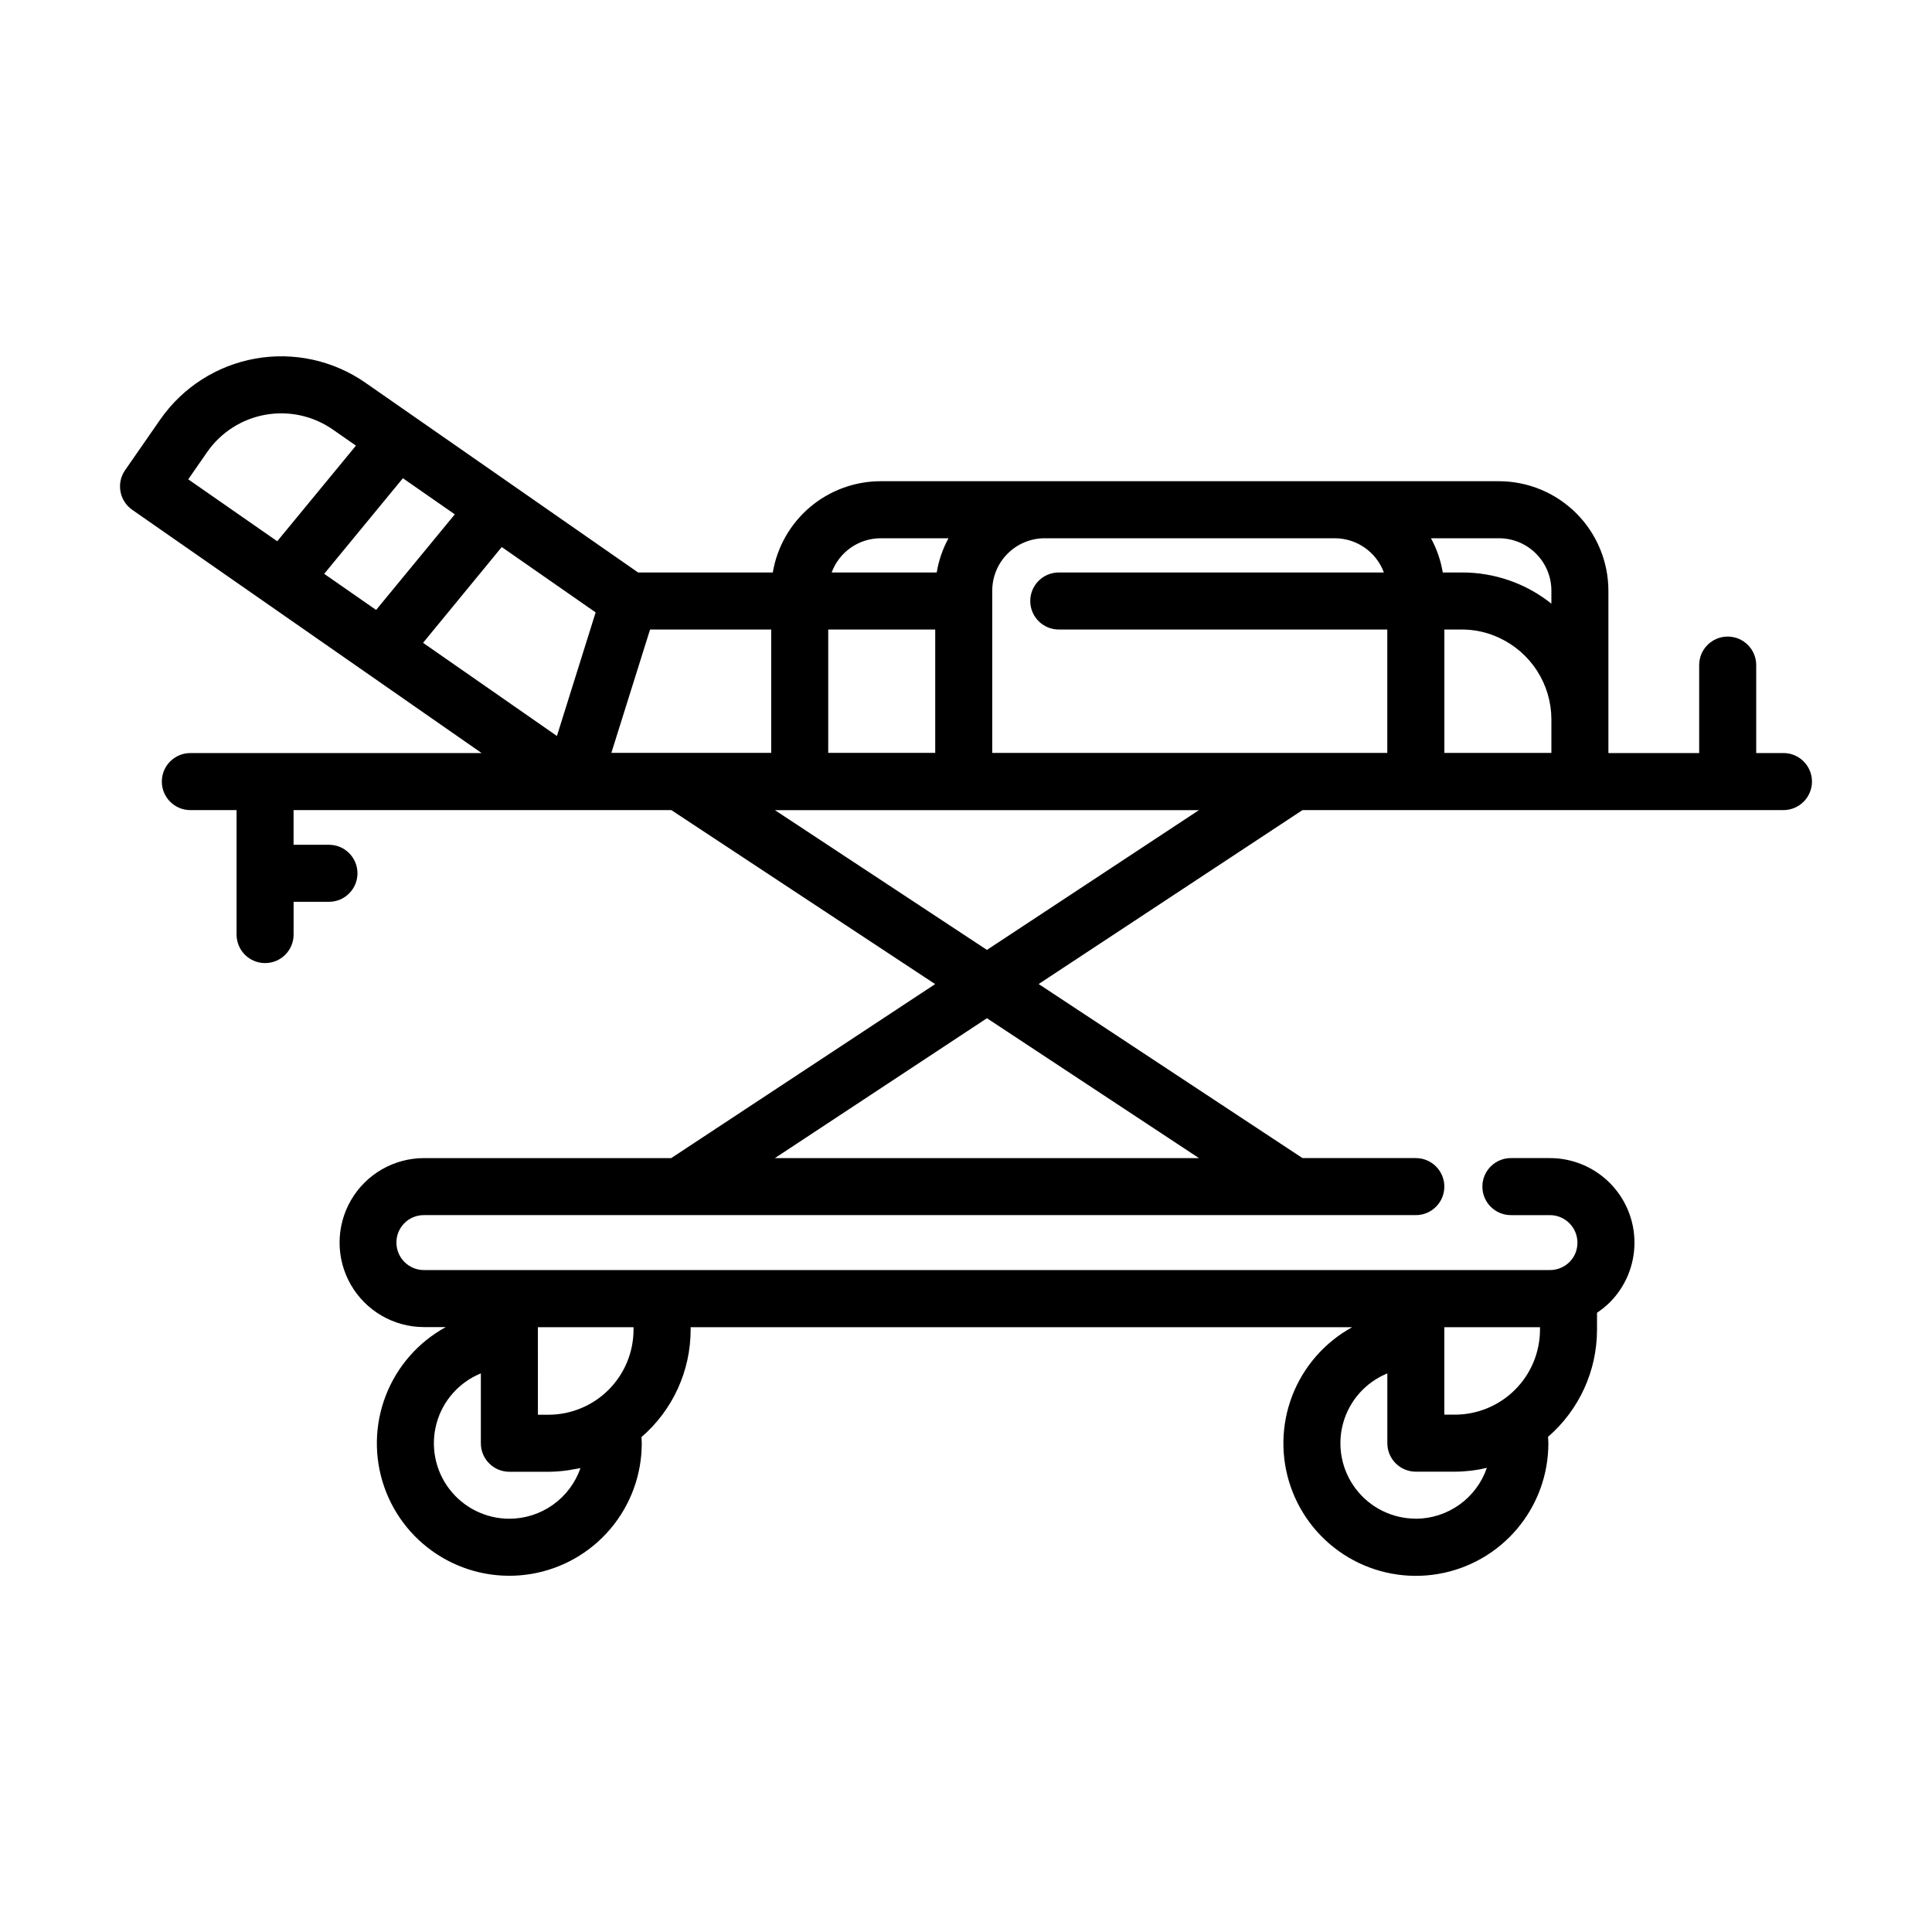
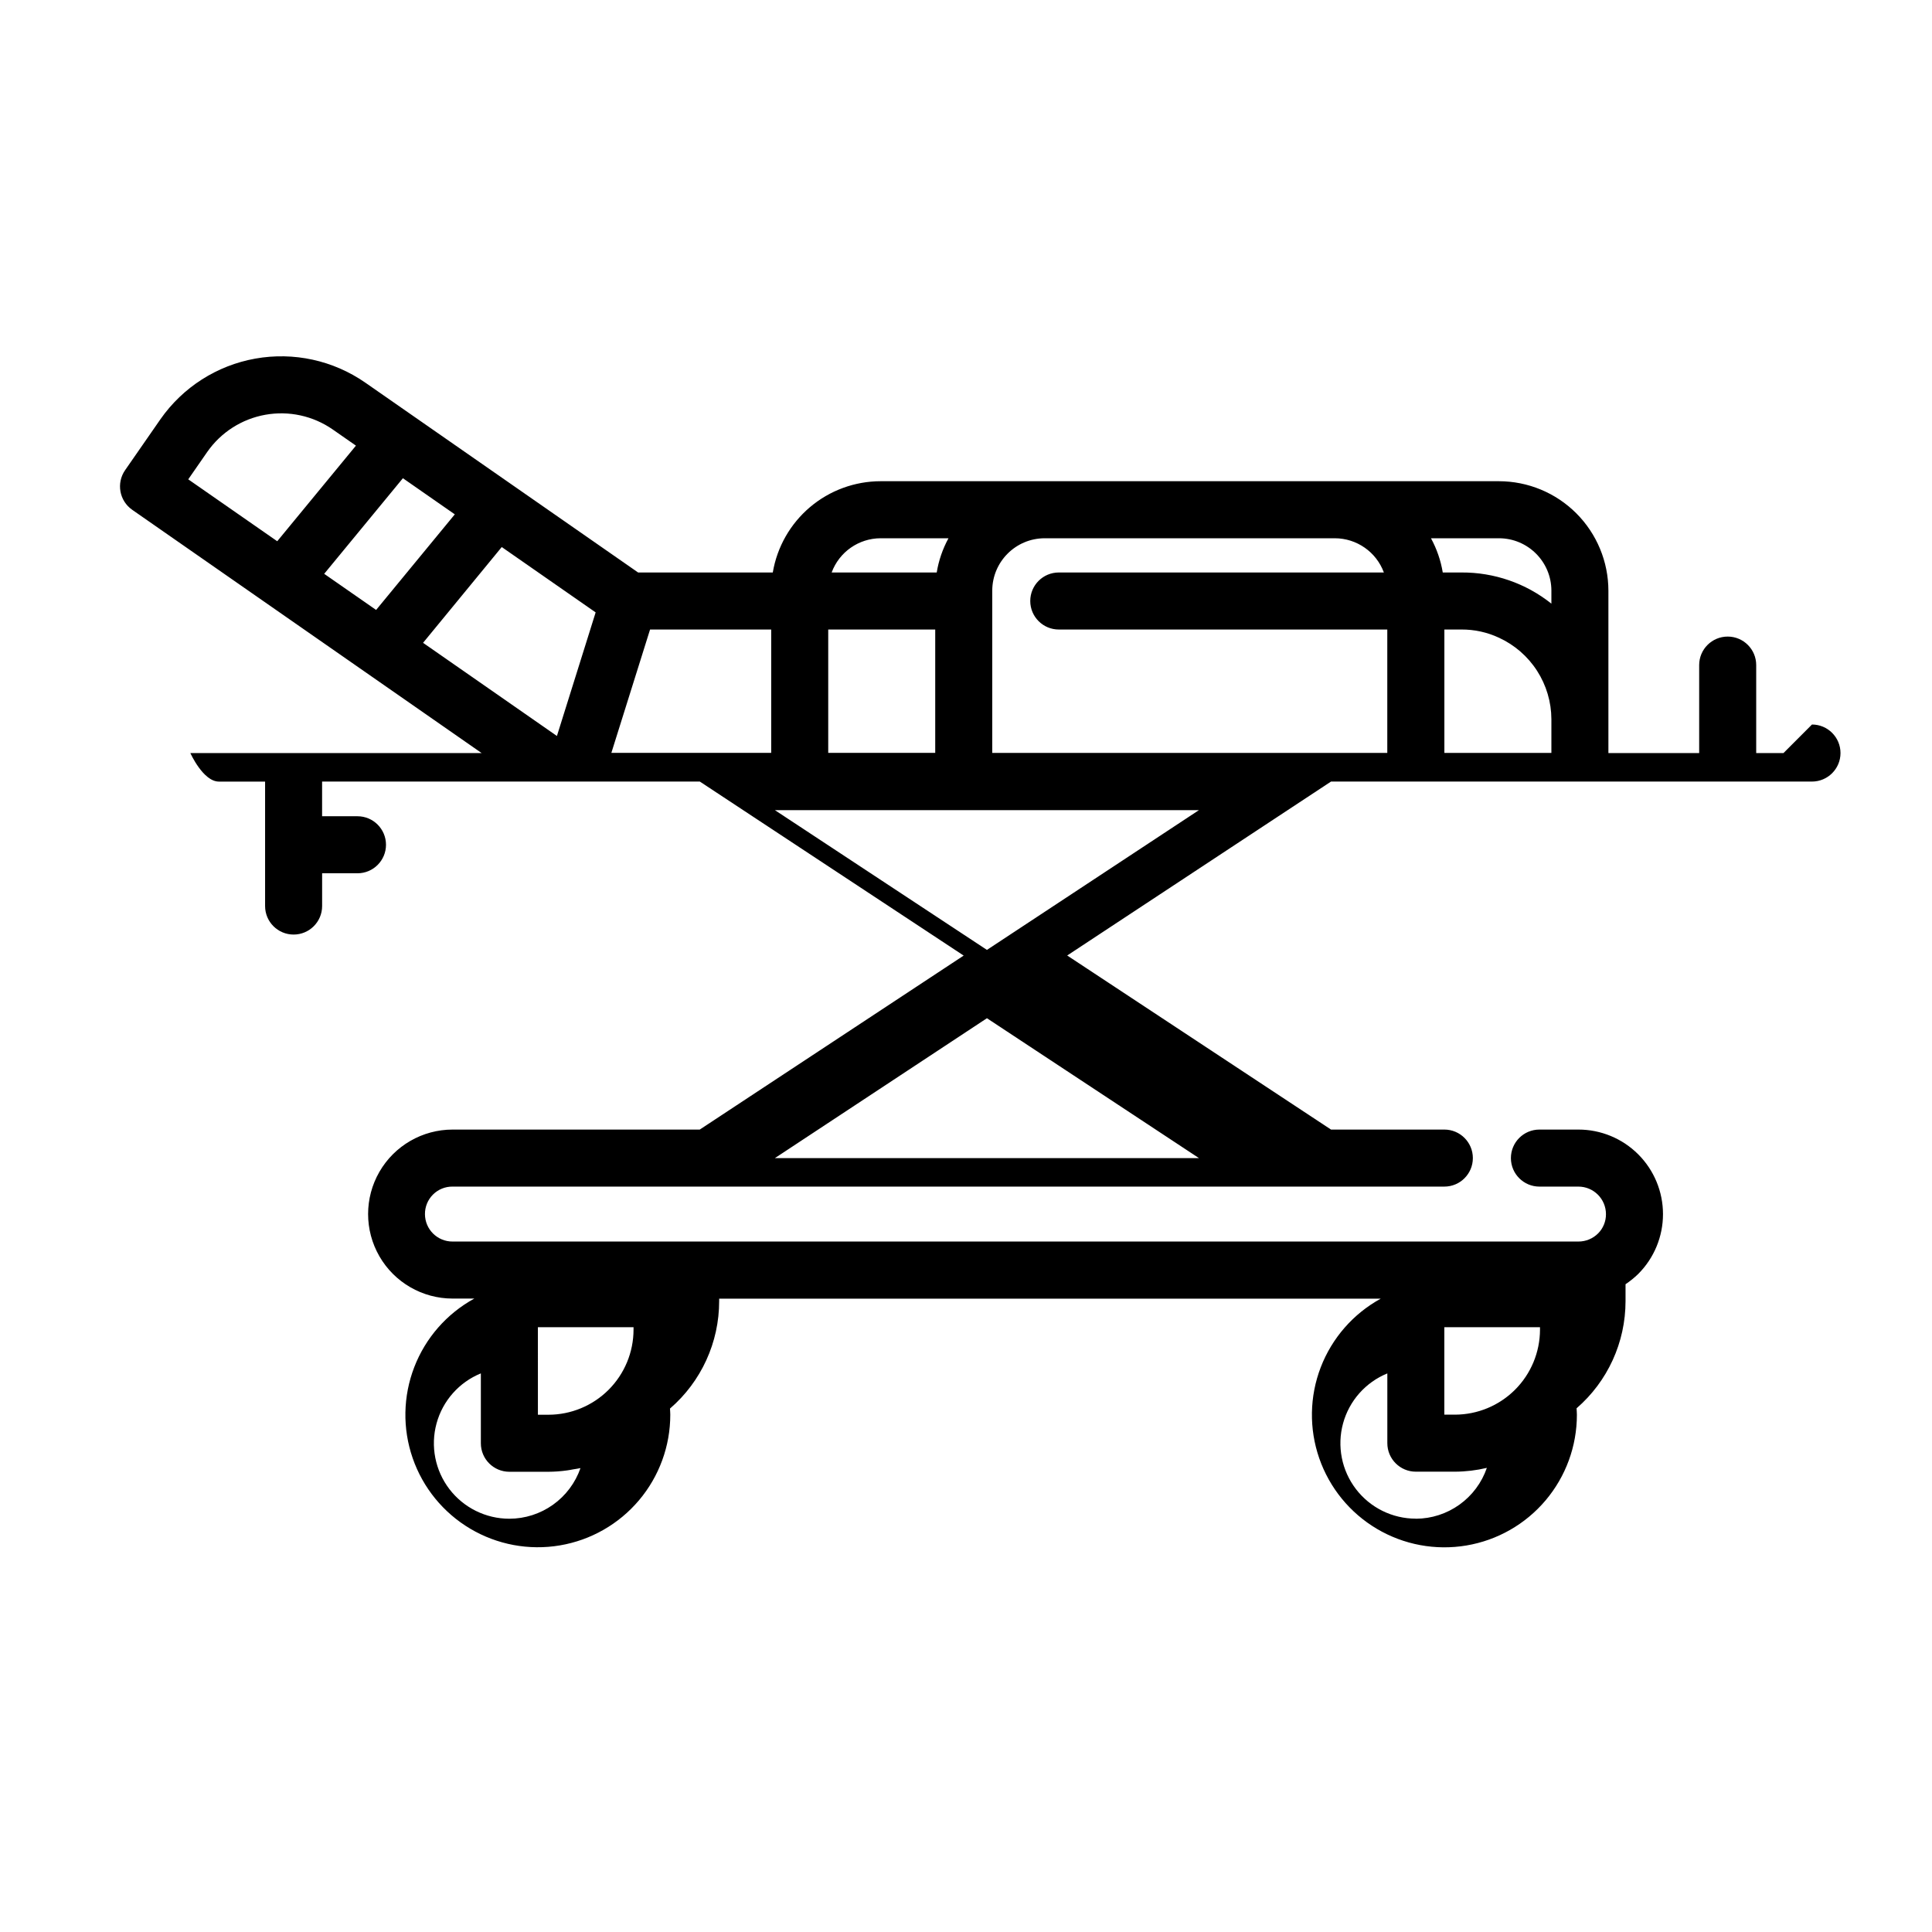
<svg xmlns="http://www.w3.org/2000/svg" fill="#000000" width="800px" height="800px" version="1.1" viewBox="144 144 512 512">
-   <path d="m616.64 343.57h-7.227v-23.316c0-4.172-3.383-7.555-7.555-7.555-4.176 0-7.559 3.383-7.559 7.555v23.316h-24.055v-43.039c-0.012-7.691-3.07-15.066-8.512-20.504-5.438-5.438-12.812-8.492-20.504-8.5h-163.86c-6.852 0.012-13.477 2.441-18.707 6.867-5.227 4.426-8.723 10.562-9.863 17.316h-35.699l-72.305-50.316c-8.488-5.891-18.965-8.18-29.137-6.359-10.176 1.816-19.211 7.594-25.133 16.062l-9.371 13.504c-2.375 3.426-1.527 8.125 1.895 10.508l92.59 64.461h-77.191c-4.176 0-7.559 3.387-7.559 7.559s3.383 7.559 7.559 7.559h12.246v32.984c0 4.172 3.383 7.555 7.559 7.555 4.172 0 7.555-3.383 7.555-7.555v-8.684h9.367c4.172 0 7.559-3.383 7.559-7.555 0-4.176-3.387-7.559-7.559-7.559h-9.375v-9.188h100.11l69.914 46.113-69.941 46.109h-65.496c-8 0-15.395 4.266-19.395 11.195-4 6.93-4 15.465 0 22.395s11.395 11.195 19.395 11.195h5.754c-7.285 3.981-12.922 10.414-15.91 18.16-2.992 7.742-3.141 16.293-0.422 24.137 2.715 7.844 8.125 14.469 15.266 18.699 7.141 4.234 15.551 5.801 23.734 4.418 8.184-1.379 15.617-5.617 20.973-11.957 5.359-6.34 8.297-14.371 8.293-22.672 0-0.559-0.051-1.09-0.082-1.633 8.289-7.148 13.047-17.551 13.035-28.496v-0.629h175.32c-7.277 3.988-12.906 10.43-15.891 18.172-2.981 7.746-3.121 16.297-0.398 24.137s8.137 14.461 15.277 18.691c7.141 4.227 15.551 5.789 23.734 4.406 8.184-1.379 15.613-5.617 20.969-11.953 5.359-6.34 8.297-14.371 8.297-22.672 0-0.59-0.059-1.152-0.086-1.727 8.238-7.129 12.973-17.484 12.977-28.379v-4.504c1.211-0.809 2.344-1.73 3.387-2.746 4.195-4.207 6.547-9.91 6.539-15.852-0.004-5.941-2.371-11.637-6.574-15.836-4.203-4.195-9.902-6.555-15.844-6.551h-10.328c-4.176 0-7.559 3.383-7.559 7.555 0 4.176 3.383 7.559 7.559 7.559h10.328c4.031 0.004 7.301 3.269 7.305 7.305 0.012 1.902-0.73 3.731-2.066 5.082-1.387 1.395-3.273 2.18-5.238 2.172h-298.37c-4.019 0.012-7.289-3.234-7.305-7.254-0.02-1.941 0.746-3.812 2.117-5.184 1.375-1.375 3.242-2.141 5.188-2.121h262.84c4.176 0 7.559-3.383 7.559-7.559 0-4.172-3.383-7.555-7.559-7.555h-30.031l-69.914-46.129 69.914-46.094h127.46c4.172 0 7.559-3.387 7.559-7.559s-3.387-7.559-7.559-7.559zm-337.65 202.91c-6.231 0-12.109-2.902-15.895-7.852-3.785-4.949-5.047-11.383-3.41-17.395 1.633-6.012 5.977-10.922 11.746-13.273v18.52c0 4.172 3.383 7.555 7.559 7.555h10.328c1.676-0.008 3.352-0.133 5.012-0.367 0.504-0.066 1.008-0.172 1.512-0.262 0.66-0.117 1.336-0.191 1.988-0.344v0.004c-1.359 3.91-3.906 7.305-7.281 9.707-3.375 2.406-7.414 3.699-11.559 3.707zm32.902-50.129c0 5.988-2.379 11.727-6.613 15.961-4.234 4.234-9.977 6.609-15.961 6.609h-2.769l-0.004-23.199h25.348zm217.68 22.547h-2.812v-23.176h25.352v0.676h0.004c-0.02 5.969-2.402 11.688-6.625 15.902-4.227 4.219-9.949 6.59-15.918 6.598zm-10.359 27.562c-6.227 0.004-12.098-2.898-15.879-7.844-3.785-4.945-5.047-11.371-3.414-17.383 1.633-6.008 5.973-10.91 11.738-13.266v18.484c0 4.176 3.383 7.559 7.555 7.559h10.371c2.844-0.012 5.68-0.352 8.449-1.008-1.348 3.922-3.887 7.328-7.258 9.742-3.371 2.418-7.414 3.723-11.562 3.734zm-289.3-250.39 20.859-25.336 13.754 9.574-20.852 25.332zm47.055-7.098 24.883 17.32-10.262 32.75-35.473-24.688zm71.406 21.855v32.695h-42.359l10.258-32.695zm43.469 0v32.695h-28.355v-32.695zm139.47 0c3.438-0.016 6.836 0.73 9.949 2.188 4.129 1.902 7.625 4.941 10.082 8.766 2.457 3.824 3.773 8.266 3.789 12.812v8.934l-28.359-0.004v-32.695zm23.82-10.312v3.457c-6.762-5.394-15.168-8.309-23.82-8.258h-4.969c-0.523-3.176-1.582-6.242-3.121-9.07h18.016c7.668 0.008 13.887 6.223 13.895 13.891zm-57.383-13.871c5.797 0.012 10.98 3.629 12.988 9.07h-86.152c-4.172 0-7.559 3.383-7.559 7.555 0 4.176 3.387 7.559 7.559 7.559h87.059v32.695h-104.69v-43.012 0.004c0.02-7.664 6.234-13.863 13.895-13.871zm-120.41 0h18.016c-1.543 2.828-2.598 5.894-3.117 9.07h-27.844c2.008-5.441 7.188-9.059 12.984-9.07zm-178.4-22.906c3.625-5.18 9.156-8.711 15.383-9.824 6.223-1.113 12.637 0.285 17.832 3.887l6.172 4.297-20.859 25.336-23.582-16.406zm262.81 187.18h-112.41l56.207-37.078zm-56.203-55.184-56.195-37.039h112.38z" />
+   <path d="m616.64 343.57h-7.227v-23.316c0-4.172-3.383-7.555-7.555-7.555-4.176 0-7.559 3.383-7.559 7.555v23.316h-24.055v-43.039c-0.012-7.691-3.07-15.066-8.512-20.504-5.438-5.438-12.812-8.492-20.504-8.5h-163.86c-6.852 0.012-13.477 2.441-18.707 6.867-5.227 4.426-8.723 10.562-9.863 17.316h-35.699l-72.305-50.316c-8.488-5.891-18.965-8.18-29.137-6.359-10.176 1.816-19.211 7.594-25.133 16.062l-9.371 13.504c-2.375 3.426-1.527 8.125 1.895 10.508l92.59 64.461h-77.191s3.383 7.559 7.559 7.559h12.246v32.984c0 4.172 3.383 7.555 7.559 7.555 4.172 0 7.555-3.383 7.555-7.555v-8.684h9.367c4.172 0 7.559-3.383 7.559-7.555 0-4.176-3.387-7.559-7.559-7.559h-9.375v-9.188h100.11l69.914 46.113-69.941 46.109h-65.496c-8 0-15.395 4.266-19.395 11.195-4 6.93-4 15.465 0 22.395s11.395 11.195 19.395 11.195h5.754c-7.285 3.981-12.922 10.414-15.91 18.16-2.992 7.742-3.141 16.293-0.422 24.137 2.715 7.844 8.125 14.469 15.266 18.699 7.141 4.234 15.551 5.801 23.734 4.418 8.184-1.379 15.617-5.617 20.973-11.957 5.359-6.34 8.297-14.371 8.293-22.672 0-0.559-0.051-1.09-0.082-1.633 8.289-7.148 13.047-17.551 13.035-28.496v-0.629h175.32c-7.277 3.988-12.906 10.43-15.891 18.172-2.981 7.746-3.121 16.297-0.398 24.137s8.137 14.461 15.277 18.691c7.141 4.227 15.551 5.789 23.734 4.406 8.184-1.379 15.613-5.617 20.969-11.953 5.359-6.34 8.297-14.371 8.297-22.672 0-0.59-0.059-1.152-0.086-1.727 8.238-7.129 12.973-17.484 12.977-28.379v-4.504c1.211-0.809 2.344-1.73 3.387-2.746 4.195-4.207 6.547-9.91 6.539-15.852-0.004-5.941-2.371-11.637-6.574-15.836-4.203-4.195-9.902-6.555-15.844-6.551h-10.328c-4.176 0-7.559 3.383-7.559 7.555 0 4.176 3.383 7.559 7.559 7.559h10.328c4.031 0.004 7.301 3.269 7.305 7.305 0.012 1.902-0.73 3.731-2.066 5.082-1.387 1.395-3.273 2.18-5.238 2.172h-298.37c-4.019 0.012-7.289-3.234-7.305-7.254-0.02-1.941 0.746-3.812 2.117-5.184 1.375-1.375 3.242-2.141 5.188-2.121h262.84c4.176 0 7.559-3.383 7.559-7.559 0-4.172-3.383-7.555-7.559-7.555h-30.031l-69.914-46.129 69.914-46.094h127.46c4.172 0 7.559-3.387 7.559-7.559s-3.387-7.559-7.559-7.559zm-337.65 202.91c-6.231 0-12.109-2.902-15.895-7.852-3.785-4.949-5.047-11.383-3.41-17.395 1.633-6.012 5.977-10.922 11.746-13.273v18.52c0 4.172 3.383 7.555 7.559 7.555h10.328c1.676-0.008 3.352-0.133 5.012-0.367 0.504-0.066 1.008-0.172 1.512-0.262 0.66-0.117 1.336-0.191 1.988-0.344v0.004c-1.359 3.91-3.906 7.305-7.281 9.707-3.375 2.406-7.414 3.699-11.559 3.707zm32.902-50.129c0 5.988-2.379 11.727-6.613 15.961-4.234 4.234-9.977 6.609-15.961 6.609h-2.769l-0.004-23.199h25.348zm217.68 22.547h-2.812v-23.176h25.352v0.676h0.004c-0.02 5.969-2.402 11.688-6.625 15.902-4.227 4.219-9.949 6.59-15.918 6.598zm-10.359 27.562c-6.227 0.004-12.098-2.898-15.879-7.844-3.785-4.945-5.047-11.371-3.414-17.383 1.633-6.008 5.973-10.91 11.738-13.266v18.484c0 4.176 3.383 7.559 7.555 7.559h10.371c2.844-0.012 5.68-0.352 8.449-1.008-1.348 3.922-3.887 7.328-7.258 9.742-3.371 2.418-7.414 3.723-11.562 3.734zm-289.3-250.39 20.859-25.336 13.754 9.574-20.852 25.332zm47.055-7.098 24.883 17.32-10.262 32.75-35.473-24.688zm71.406 21.855v32.695h-42.359l10.258-32.695zm43.469 0v32.695h-28.355v-32.695zm139.47 0c3.438-0.016 6.836 0.73 9.949 2.188 4.129 1.902 7.625 4.941 10.082 8.766 2.457 3.824 3.773 8.266 3.789 12.812v8.934l-28.359-0.004v-32.695zm23.82-10.312v3.457c-6.762-5.394-15.168-8.309-23.82-8.258h-4.969c-0.523-3.176-1.582-6.242-3.121-9.07h18.016c7.668 0.008 13.887 6.223 13.895 13.891zm-57.383-13.871c5.797 0.012 10.98 3.629 12.988 9.07h-86.152c-4.172 0-7.559 3.383-7.559 7.555 0 4.176 3.387 7.559 7.559 7.559h87.059v32.695h-104.69v-43.012 0.004c0.02-7.664 6.234-13.863 13.895-13.871zm-120.41 0h18.016c-1.543 2.828-2.598 5.894-3.117 9.07h-27.844c2.008-5.441 7.188-9.059 12.984-9.07zm-178.4-22.906c3.625-5.18 9.156-8.711 15.383-9.824 6.223-1.113 12.637 0.285 17.832 3.887l6.172 4.297-20.859 25.336-23.582-16.406zm262.81 187.18h-112.41l56.207-37.078zm-56.203-55.184-56.195-37.039h112.38z" />
</svg>